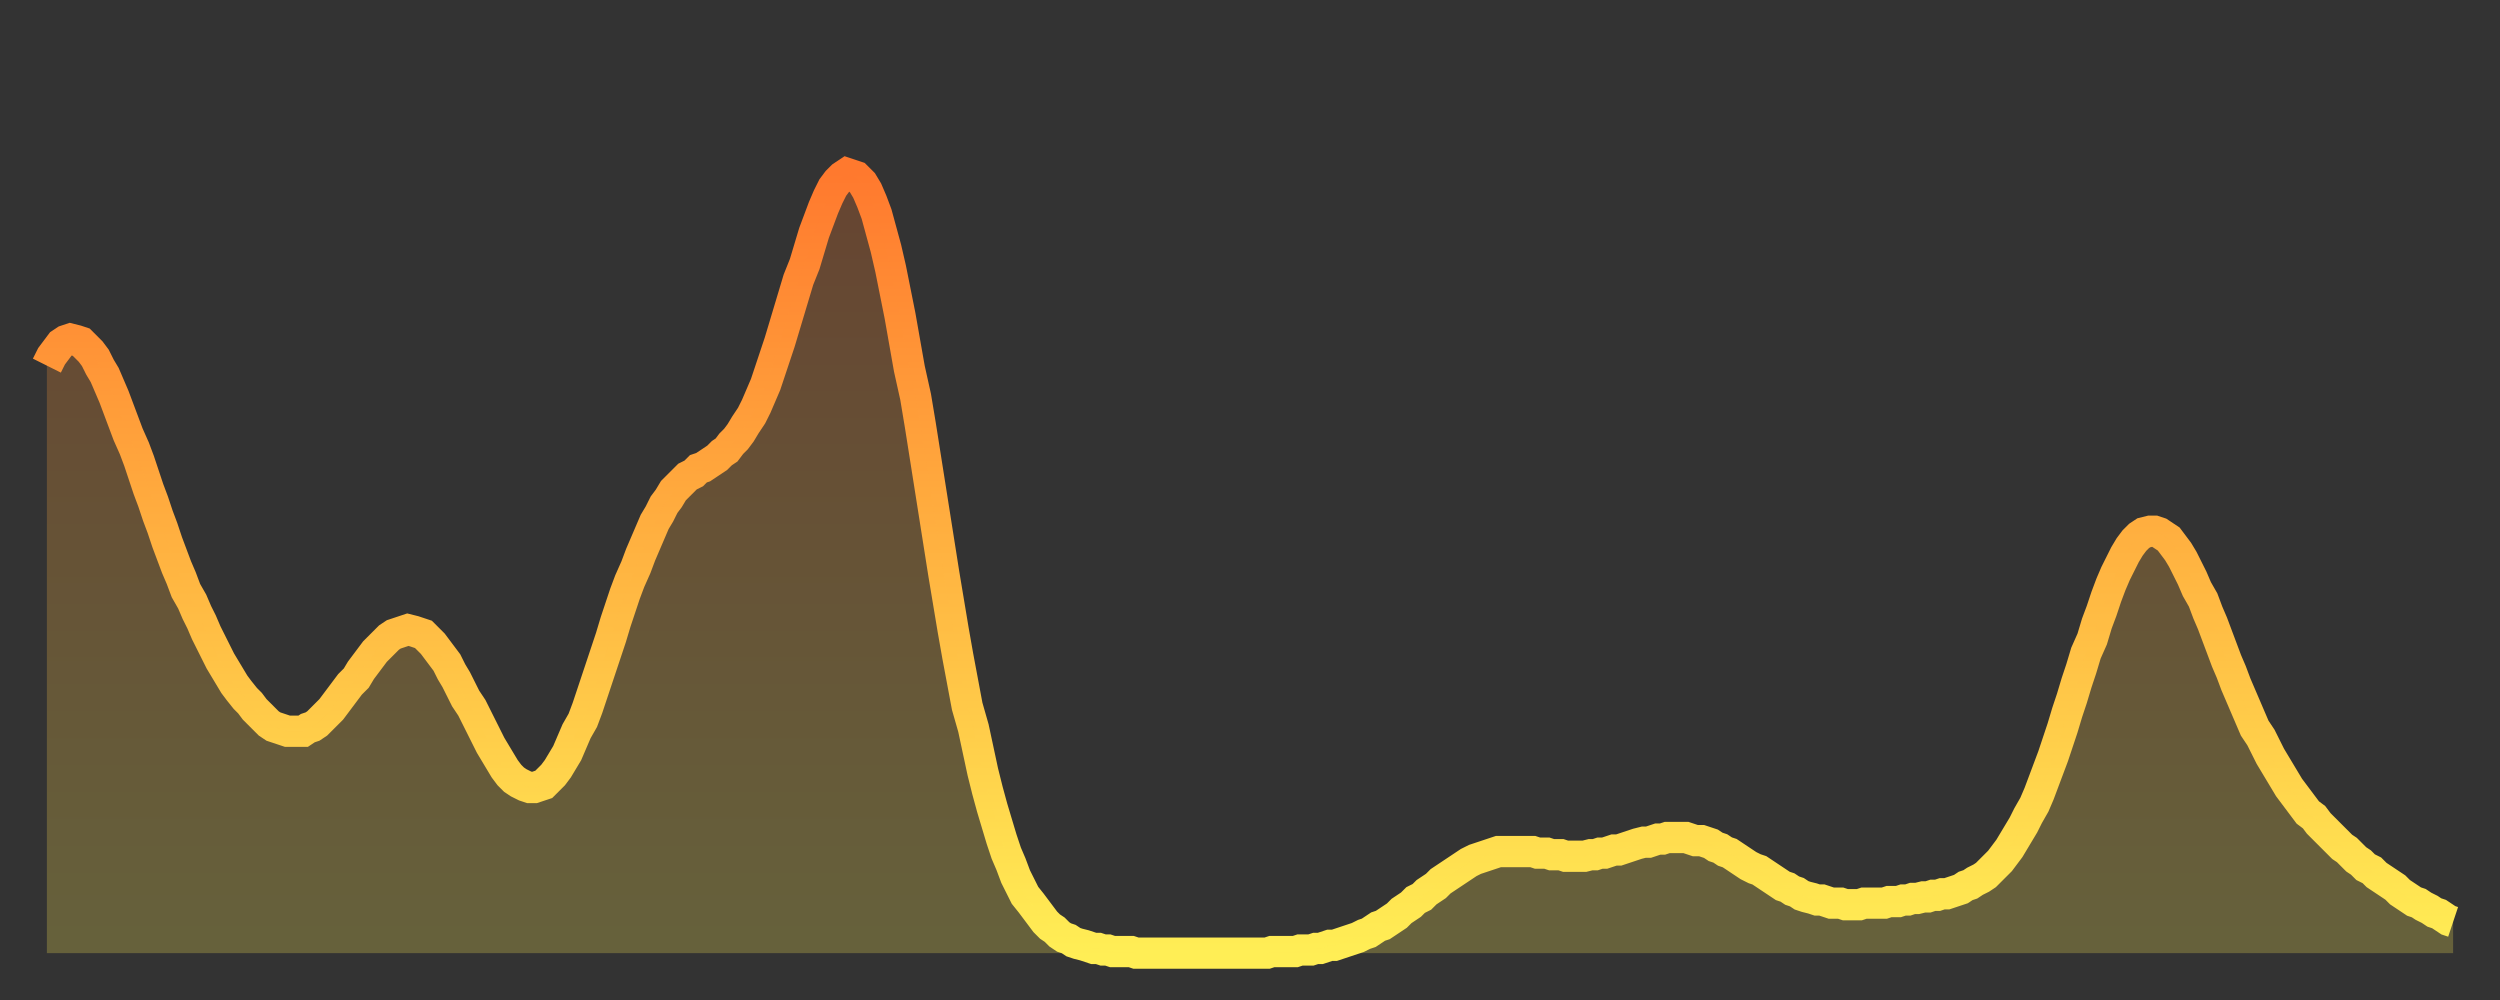
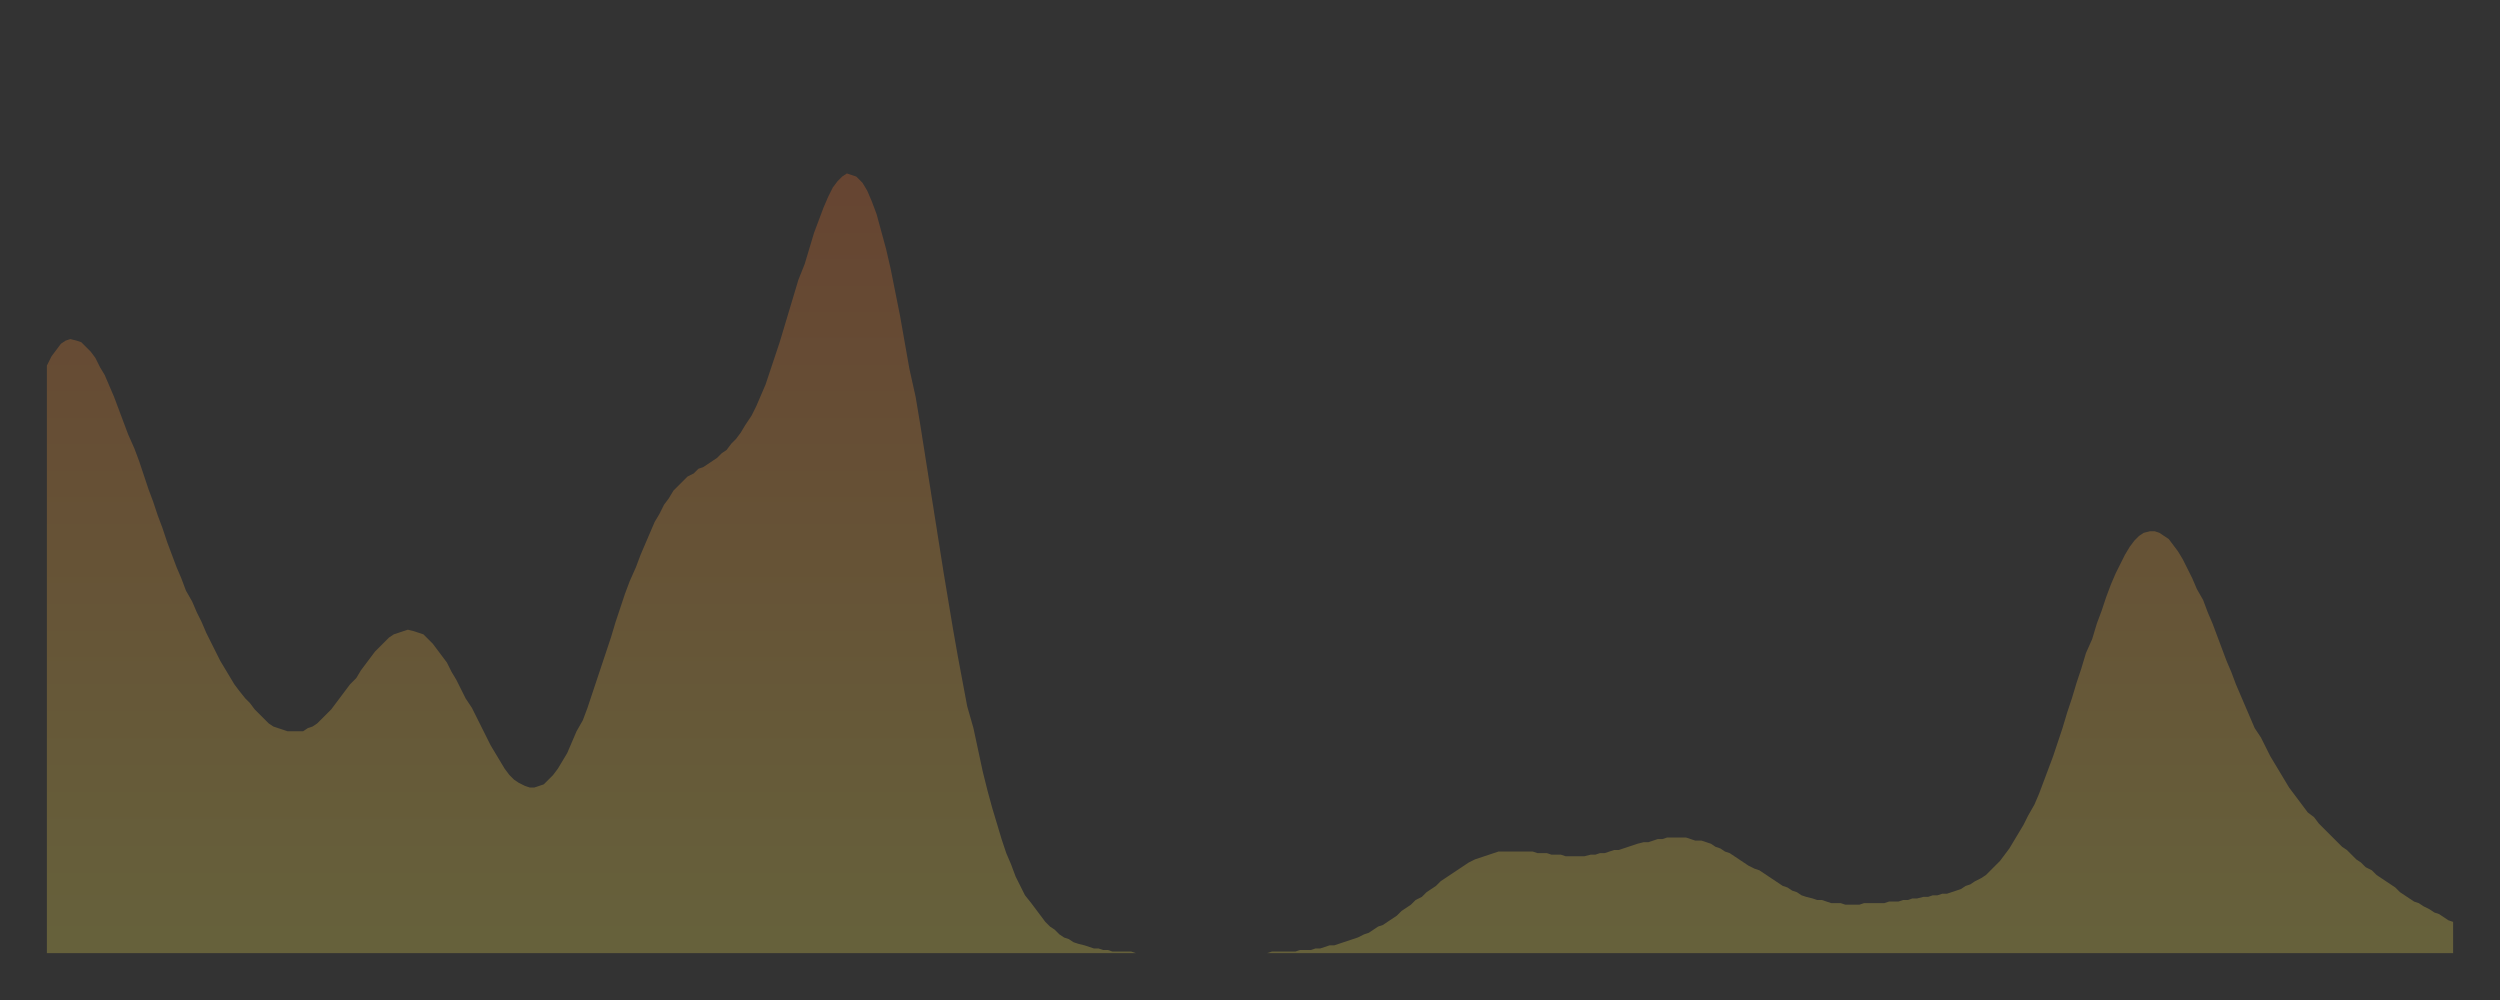
<svg xmlns="http://www.w3.org/2000/svg" baseProfile="full" height="64" version="1.1" width="160">
  <rect width="100%" height="100%" fill="#333333" stroke="none" />
  <defs>
    <linearGradient id="id386204" x1="0" x2="0" y1="0" y2="1">
      <stop offset="0%" stop-color="#ff792e" />
      <stop offset="50%" stop-color="#ffb441" />
      <stop offset="100%" stop-color="#ffee55" />
    </linearGradient>
  </defs>
  <g transform="translate(3,3)">
    <g>
-       <path d="M 0.0 20.4 0.3 19.8 0.6 19.4 0.9 19.0 1.2 18.8 1.5 18.7 1.9 18.8 2.2 18.9 2.5 19.2 2.8 19.5 3.1 19.9 3.4 20.5 3.7 21.0 4.0 21.7 4.3 22.4 4.6 23.2 4.9 24.0 5.2 24.8 5.6 25.7 5.9 26.5 6.2 27.4 6.5 28.3 6.8 29.1 7.1 30.0 7.4 30.8 7.7 31.7 8.0 32.5 8.3 33.3 8.6 34.0 8.9 34.8 9.3 35.5 9.6 36.2 9.9 36.8 10.2 37.5 10.5 38.1 10.8 38.7 11.1 39.3 11.4 39.8 11.7 40.3 12.0 40.8 12.3 41.2 12.7 41.7 13.0 42.0 13.3 42.4 13.6 42.7 13.9 43.0 14.2 43.3 14.5 43.5 14.8 43.6 15.1 43.7 15.4 43.8 15.7 43.8 16.0 43.8 16.4 43.8 16.7 43.6 17.0 43.5 17.3 43.3 17.6 43.0 17.9 42.7 18.2 42.4 18.5 42.0 18.8 41.6 19.1 41.2 19.4 40.8 19.8 40.4 20.1 39.9 20.4 39.5 20.7 39.1 21.0 38.7 21.3 38.4 21.6 38.1 21.9 37.8 22.2 37.6 22.5 37.5 22.8 37.4 23.1 37.3 23.5 37.4 23.8 37.5 24.1 37.6 24.4 37.9 24.7 38.2 25.0 38.6 25.3 39.0 25.6 39.4 25.9 40.0 26.2 40.5 26.5 41.1 26.8 41.7 27.2 42.3 27.5 42.9 27.8 43.5 28.1 44.1 28.4 44.7 28.7 45.2 29.0 45.7 29.3 46.2 29.6 46.6 29.9 46.9 30.2 47.1 30.6 47.3 30.9 47.4 31.2 47.4 31.5 47.3 31.8 47.2 32.1 46.9 32.4 46.6 32.7 46.2 33.0 45.7 33.3 45.2 33.6 44.5 33.9 43.8 34.3 43.1 34.6 42.3 34.9 41.4 35.2 40.5 35.5 39.6 35.8 38.7 36.1 37.8 36.4 36.8 36.7 35.9 37.0 35.0 37.3 34.2 37.7 33.3 38.0 32.5 38.3 31.8 38.6 31.1 38.9 30.4 39.2 29.9 39.5 29.3 39.8 28.9 40.1 28.4 40.4 28.1 40.7 27.8 41.0 27.5 41.4 27.3 41.7 27.0 42.0 26.9 42.3 26.7 42.6 26.5 42.9 26.3 43.2 26.0 43.5 25.8 43.8 25.4 44.1 25.1 44.4 24.7 44.7 24.2 45.1 23.6 45.4 23.0 45.7 22.3 46.0 21.6 46.3 20.7 46.6 19.8 46.9 18.9 47.2 17.9 47.5 16.9 47.8 15.9 48.1 14.9 48.5 13.9 48.8 12.9 49.1 11.9 49.4 11.1 49.7 10.3 50.0 9.6 50.3 9.0 50.6 8.6 50.9 8.3 51.2 8.1 51.5 8.2 51.8 8.3 52.2 8.7 52.5 9.2 52.8 9.9 53.1 10.7 53.4 11.8 53.7 12.9 54.0 14.2 54.3 15.7 54.6 17.2 54.9 18.9 55.2 20.6 55.6 22.4 55.9 24.2 56.2 26.1 56.5 28.0 56.8 29.9 57.1 31.8 57.4 33.7 57.7 35.5 58.0 37.3 58.3 39.0 58.6 40.6 58.9 42.2 59.3 43.6 59.6 45.0 59.9 46.4 60.2 47.6 60.5 48.7 60.8 49.7 61.1 50.7 61.4 51.6 61.7 52.3 62.0 53.1 62.3 53.7 62.6 54.3 63.0 54.8 63.3 55.2 63.6 55.6 63.9 56.0 64.2 56.3 64.5 56.5 64.8 56.8 65.1 57.0 65.4 57.1 65.7 57.3 66.0 57.4 66.4 57.5 66.7 57.6 67.0 57.7 67.3 57.7 67.6 57.8 67.9 57.8 68.2 57.9 68.5 57.9 68.8 57.9 69.1 57.9 69.4 57.9 69.7 58.0 70.1 58.0 70.4 58.0 70.7 58.0 71.0 58.0 71.3 58.0 71.6 58.0 71.9 58.0 72.2 58.0 72.5 58.0 72.8 58.0 73.1 58.0 73.5 58.0 73.8 58.0 74.1 58.0 74.4 58.0 74.7 58.0 75.0 58.0 75.3 58.0 75.6 58.0 75.9 58.0 76.2 58.0 76.5 58.0 76.8 58.0 77.2 58.0 77.5 58.0 77.8 58.0 78.1 58.0 78.4 57.9 78.7 57.9 79.0 57.9 79.3 57.9 79.6 57.9 79.9 57.9 80.2 57.8 80.5 57.8 80.9 57.8 81.2 57.7 81.5 57.7 81.8 57.6 82.1 57.5 82.4 57.5 82.7 57.4 83.0 57.3 83.3 57.2 83.6 57.1 83.9 57.0 84.3 56.8 84.6 56.7 84.9 56.5 85.2 56.3 85.5 56.2 85.8 56.0 86.1 55.8 86.4 55.6 86.7 55.3 87.0 55.1 87.3 54.9 87.6 54.6 88.0 54.4 88.3 54.1 88.6 53.9 88.9 53.7 89.2 53.4 89.5 53.2 89.8 53.0 90.1 52.8 90.4 52.6 90.7 52.4 91.0 52.2 91.4 52.0 91.7 51.9 92.0 51.8 92.3 51.7 92.6 51.6 92.9 51.5 93.2 51.5 93.5 51.5 93.8 51.5 94.1 51.5 94.4 51.5 94.7 51.5 95.1 51.5 95.4 51.6 95.7 51.6 96.0 51.6 96.3 51.7 96.6 51.7 96.9 51.7 97.2 51.8 97.5 51.8 97.8 51.8 98.1 51.8 98.4 51.8 98.8 51.7 99.1 51.7 99.4 51.6 99.7 51.6 100.0 51.5 100.3 51.4 100.6 51.4 100.9 51.3 101.2 51.2 101.5 51.1 101.8 51.0 102.2 50.9 102.5 50.9 102.8 50.8 103.1 50.7 103.4 50.7 103.7 50.6 104.0 50.6 104.3 50.6 104.6 50.6 104.9 50.6 105.2 50.7 105.5 50.8 105.9 50.8 106.2 50.9 106.5 51.0 106.8 51.2 107.1 51.3 107.4 51.5 107.7 51.6 108.0 51.8 108.3 52.0 108.6 52.2 108.9 52.4 109.3 52.6 109.6 52.7 109.9 52.9 110.2 53.1 110.5 53.3 110.8 53.5 111.1 53.7 111.4 53.8 111.7 54.0 112.0 54.1 112.3 54.3 112.6 54.4 113.0 54.5 113.3 54.6 113.6 54.6 113.9 54.7 114.2 54.8 114.5 54.8 114.8 54.8 115.1 54.9 115.4 54.9 115.7 54.9 116.0 54.9 116.3 54.8 116.7 54.8 117.0 54.8 117.3 54.8 117.6 54.8 117.9 54.7 118.2 54.7 118.5 54.7 118.8 54.6 119.1 54.6 119.4 54.5 119.7 54.5 120.1 54.4 120.4 54.4 120.7 54.3 121.0 54.3 121.3 54.2 121.6 54.2 121.9 54.1 122.2 54.0 122.5 53.9 122.8 53.7 123.1 53.6 123.4 53.4 123.8 53.2 124.1 53.0 124.4 52.7 124.7 52.4 125.0 52.1 125.3 51.7 125.6 51.3 125.9 50.8 126.2 50.3 126.5 49.8 126.8 49.2 127.2 48.5 127.5 47.8 127.8 47.0 128.1 46.2 128.4 45.4 128.7 44.5 129.0 43.6 129.3 42.6 129.6 41.7 129.9 40.7 130.2 39.8 130.5 38.8 130.9 37.9 131.2 36.9 131.5 36.1 131.8 35.2 132.1 34.4 132.4 33.7 132.7 33.1 133.0 32.5 133.3 32.0 133.6 31.6 133.9 31.3 134.2 31.1 134.6 31.0 134.9 31.0 135.2 31.1 135.5 31.3 135.8 31.5 136.1 31.9 136.4 32.3 136.7 32.8 137.0 33.4 137.3 34.0 137.6 34.7 138.0 35.4 138.3 36.2 138.6 36.9 138.9 37.7 139.2 38.5 139.5 39.3 139.8 40.0 140.1 40.8 140.4 41.5 140.7 42.2 141.0 42.9 141.3 43.6 141.7 44.2 142.0 44.8 142.3 45.4 142.6 45.9 142.9 46.4 143.2 46.9 143.5 47.4 143.8 47.8 144.1 48.2 144.4 48.6 144.7 49.0 145.1 49.3 145.4 49.7 145.7 50.0 146.0 50.3 146.3 50.6 146.6 50.9 146.9 51.2 147.2 51.4 147.5 51.7 147.8 52.0 148.1 52.2 148.4 52.5 148.8 52.7 149.1 53.0 149.4 53.2 149.7 53.4 150.0 53.6 150.3 53.8 150.6 54.1 150.9 54.3 151.2 54.5 151.5 54.7 151.8 54.8 152.1 55.0 152.5 55.2 152.8 55.4 153.1 55.5 153.4 55.7 153.7 55.9 154.0 56.0" fill="none" id="graph-curve" opacity="1" stroke="url(#id386204)" stroke-width="2" />
      <path d="M 0 58 L 0.0 20.4 0.3 19.8 0.6 19.4 0.9 19.0 1.2 18.8 1.5 18.7 1.9 18.8 2.2 18.9 2.5 19.2 2.8 19.5 3.1 19.9 3.4 20.5 3.7 21.0 4.0 21.7 4.3 22.4 4.6 23.2 4.9 24.0 5.2 24.8 5.6 25.7 5.9 26.5 6.2 27.4 6.5 28.3 6.8 29.1 7.1 30.0 7.4 30.8 7.7 31.7 8.0 32.5 8.3 33.3 8.6 34.0 8.9 34.8 9.3 35.5 9.6 36.2 9.9 36.8 10.2 37.5 10.5 38.1 10.8 38.7 11.1 39.3 11.4 39.8 11.7 40.3 12.0 40.8 12.3 41.2 12.7 41.7 13.0 42.0 13.3 42.4 13.6 42.7 13.9 43.0 14.2 43.3 14.5 43.5 14.8 43.6 15.1 43.7 15.4 43.8 15.7 43.8 16.0 43.8 16.4 43.8 16.7 43.6 17.0 43.5 17.3 43.3 17.6 43.0 17.9 42.7 18.2 42.4 18.5 42.0 18.8 41.6 19.1 41.2 19.4 40.8 19.8 40.4 20.1 39.9 20.4 39.5 20.7 39.1 21.0 38.7 21.3 38.4 21.6 38.1 21.9 37.8 22.2 37.6 22.5 37.5 22.8 37.4 23.1 37.3 23.5 37.4 23.8 37.5 24.1 37.6 24.4 37.9 24.7 38.2 25.0 38.6 25.3 39.0 25.6 39.4 25.9 40.0 26.2 40.5 26.5 41.1 26.8 41.7 27.2 42.3 27.5 42.9 27.8 43.5 28.1 44.1 28.4 44.7 28.7 45.2 29.0 45.7 29.3 46.2 29.6 46.6 29.9 46.9 30.2 47.1 30.6 47.3 30.9 47.4 31.2 47.4 31.5 47.3 31.8 47.2 32.1 46.9 32.4 46.6 32.7 46.2 33.0 45.7 33.3 45.2 33.6 44.5 33.9 43.8 34.3 43.1 34.6 42.3 34.9 41.4 35.2 40.5 35.5 39.6 35.8 38.7 36.1 37.8 36.4 36.8 36.7 35.9 37.0 35.0 37.3 34.2 37.7 33.3 38.0 32.5 38.3 31.8 38.6 31.1 38.9 30.4 39.2 29.9 39.5 29.3 39.8 28.9 40.1 28.4 40.4 28.1 40.7 27.8 41.0 27.5 41.4 27.3 41.7 27.0 42.0 26.9 42.3 26.7 42.6 26.5 42.9 26.3 43.2 26.0 43.5 25.8 43.8 25.4 44.1 25.1 44.4 24.7 44.7 24.2 45.1 23.6 45.4 23.0 45.7 22.3 46.0 21.6 46.3 20.7 46.6 19.8 46.9 18.9 47.2 17.9 47.5 16.9 47.8 15.9 48.1 14.9 48.5 13.9 48.8 12.9 49.1 11.9 49.4 11.1 49.7 10.3 50.0 9.6 50.3 9.0 50.6 8.6 50.9 8.3 51.2 8.1 51.5 8.2 51.8 8.3 52.2 8.7 52.5 9.2 52.8 9.9 53.1 10.7 53.4 11.8 53.7 12.9 54.0 14.2 54.3 15.7 54.6 17.2 54.9 18.9 55.2 20.6 55.6 22.4 55.9 24.2 56.2 26.1 56.5 28.0 56.8 29.9 57.1 31.8 57.4 33.7 57.7 35.5 58.0 37.3 58.3 39.0 58.6 40.6 58.9 42.2 59.3 43.6 59.6 45.0 59.9 46.4 60.2 47.6 60.5 48.7 60.8 49.7 61.1 50.7 61.4 51.6 61.7 52.3 62.0 53.1 62.3 53.7 62.6 54.3 63.0 54.8 63.3 55.2 63.6 55.6 63.9 56.0 64.2 56.3 64.5 56.5 64.8 56.8 65.1 57.0 65.4 57.1 65.7 57.3 66.0 57.4 66.4 57.5 66.7 57.6 67.0 57.7 67.3 57.7 67.6 57.8 67.9 57.8 68.2 57.9 68.5 57.9 68.8 57.9 69.1 57.9 69.4 57.9 69.7 58.0 70.1 58.0 70.4 58.0 70.7 58.0 71.0 58.0 71.3 58.0 71.6 58.0 71.9 58.0 72.2 58.0 72.5 58.0 72.8 58.0 73.1 58.0 73.5 58.0 73.8 58.0 74.1 58.0 74.4 58.0 74.7 58.0 75.0 58.0 75.3 58.0 75.6 58.0 75.9 58.0 76.2 58.0 76.5 58.0 76.8 58.0 77.2 58.0 77.5 58.0 77.8 58.0 78.1 58.0 78.4 57.9 78.7 57.9 79.0 57.9 79.3 57.9 79.6 57.9 79.9 57.9 80.2 57.8 80.5 57.8 80.9 57.8 81.2 57.7 81.5 57.7 81.8 57.6 82.1 57.5 82.4 57.5 82.7 57.4 83.0 57.3 83.3 57.2 83.6 57.1 83.9 57.0 84.3 56.8 84.6 56.7 84.9 56.5 85.2 56.3 85.5 56.2 85.8 56.0 86.1 55.8 86.4 55.6 86.7 55.3 87.0 55.1 87.3 54.9 87.6 54.6 88.0 54.4 88.3 54.1 88.6 53.9 88.9 53.7 89.2 53.4 89.5 53.2 89.8 53.0 90.1 52.8 90.4 52.6 90.7 52.4 91.0 52.2 91.4 52.0 91.7 51.9 92.0 51.8 92.3 51.7 92.6 51.6 92.9 51.5 93.2 51.5 93.5 51.5 93.8 51.5 94.1 51.5 94.4 51.5 94.7 51.5 95.1 51.5 95.4 51.6 95.7 51.6 96.0 51.6 96.3 51.7 96.6 51.7 96.9 51.7 97.2 51.8 97.5 51.8 97.8 51.8 98.1 51.8 98.4 51.8 98.8 51.7 99.1 51.7 99.4 51.6 99.7 51.6 100.0 51.5 100.3 51.4 100.6 51.4 100.9 51.3 101.2 51.2 101.5 51.1 101.8 51.0 102.2 50.9 102.5 50.9 102.8 50.8 103.1 50.7 103.4 50.7 103.7 50.6 104.0 50.6 104.3 50.6 104.6 50.6 104.9 50.6 105.2 50.7 105.5 50.8 105.9 50.8 106.2 50.9 106.5 51.0 106.8 51.2 107.1 51.3 107.4 51.5 107.7 51.6 108.0 51.8 108.3 52.0 108.6 52.2 108.9 52.4 109.3 52.6 109.6 52.7 109.9 52.9 110.2 53.1 110.5 53.3 110.8 53.5 111.1 53.7 111.4 53.8 111.7 54.0 112.0 54.1 112.3 54.3 112.6 54.4 113.0 54.5 113.3 54.6 113.6 54.6 113.9 54.7 114.2 54.8 114.5 54.8 114.8 54.8 115.1 54.9 115.4 54.9 115.7 54.9 116.0 54.9 116.3 54.8 116.7 54.8 117.0 54.8 117.3 54.8 117.6 54.8 117.9 54.7 118.2 54.7 118.5 54.7 118.8 54.6 119.1 54.6 119.4 54.5 119.7 54.5 120.1 54.4 120.4 54.4 120.7 54.3 121.0 54.3 121.3 54.2 121.6 54.2 121.9 54.1 122.2 54.0 122.5 53.9 122.8 53.7 123.1 53.6 123.4 53.4 123.8 53.2 124.1 53.0 124.4 52.7 124.7 52.4 125.0 52.1 125.3 51.7 125.6 51.3 125.9 50.8 126.2 50.3 126.5 49.8 126.8 49.2 127.2 48.5 127.5 47.8 127.8 47.0 128.1 46.2 128.4 45.4 128.7 44.5 129.0 43.6 129.3 42.6 129.6 41.7 129.9 40.7 130.2 39.8 130.5 38.8 130.9 37.9 131.2 36.9 131.5 36.1 131.8 35.2 132.1 34.4 132.4 33.7 132.7 33.1 133.0 32.5 133.3 32.0 133.6 31.6 133.9 31.3 134.2 31.1 134.6 31.0 134.9 31.0 135.2 31.1 135.5 31.3 135.8 31.5 136.1 31.9 136.4 32.3 136.7 32.8 137.0 33.4 137.3 34.0 137.6 34.7 138.0 35.4 138.3 36.2 138.6 36.9 138.9 37.7 139.2 38.5 139.5 39.3 139.8 40.0 140.1 40.8 140.4 41.5 140.7 42.2 141.0 42.9 141.3 43.6 141.7 44.2 142.0 44.8 142.3 45.4 142.6 45.9 142.9 46.4 143.2 46.9 143.5 47.4 143.8 47.8 144.1 48.2 144.4 48.6 144.7 49.0 145.1 49.3 145.4 49.7 145.7 50.0 146.0 50.3 146.3 50.6 146.6 50.9 146.9 51.2 147.2 51.4 147.5 51.7 147.8 52.0 148.1 52.2 148.4 52.5 148.8 52.7 149.1 53.0 149.4 53.2 149.7 53.4 150.0 53.6 150.3 53.8 150.6 54.1 150.9 54.3 151.2 54.5 151.5 54.7 151.8 54.8 152.1 55.0 152.5 55.2 152.8 55.4 153.1 55.5 153.4 55.7 153.7 55.9 154.0 56.0 154 58" fill="url(#id386204)" fill-opacity=".25" id="graph-shadow" />
    </g>
  </g>
</svg>